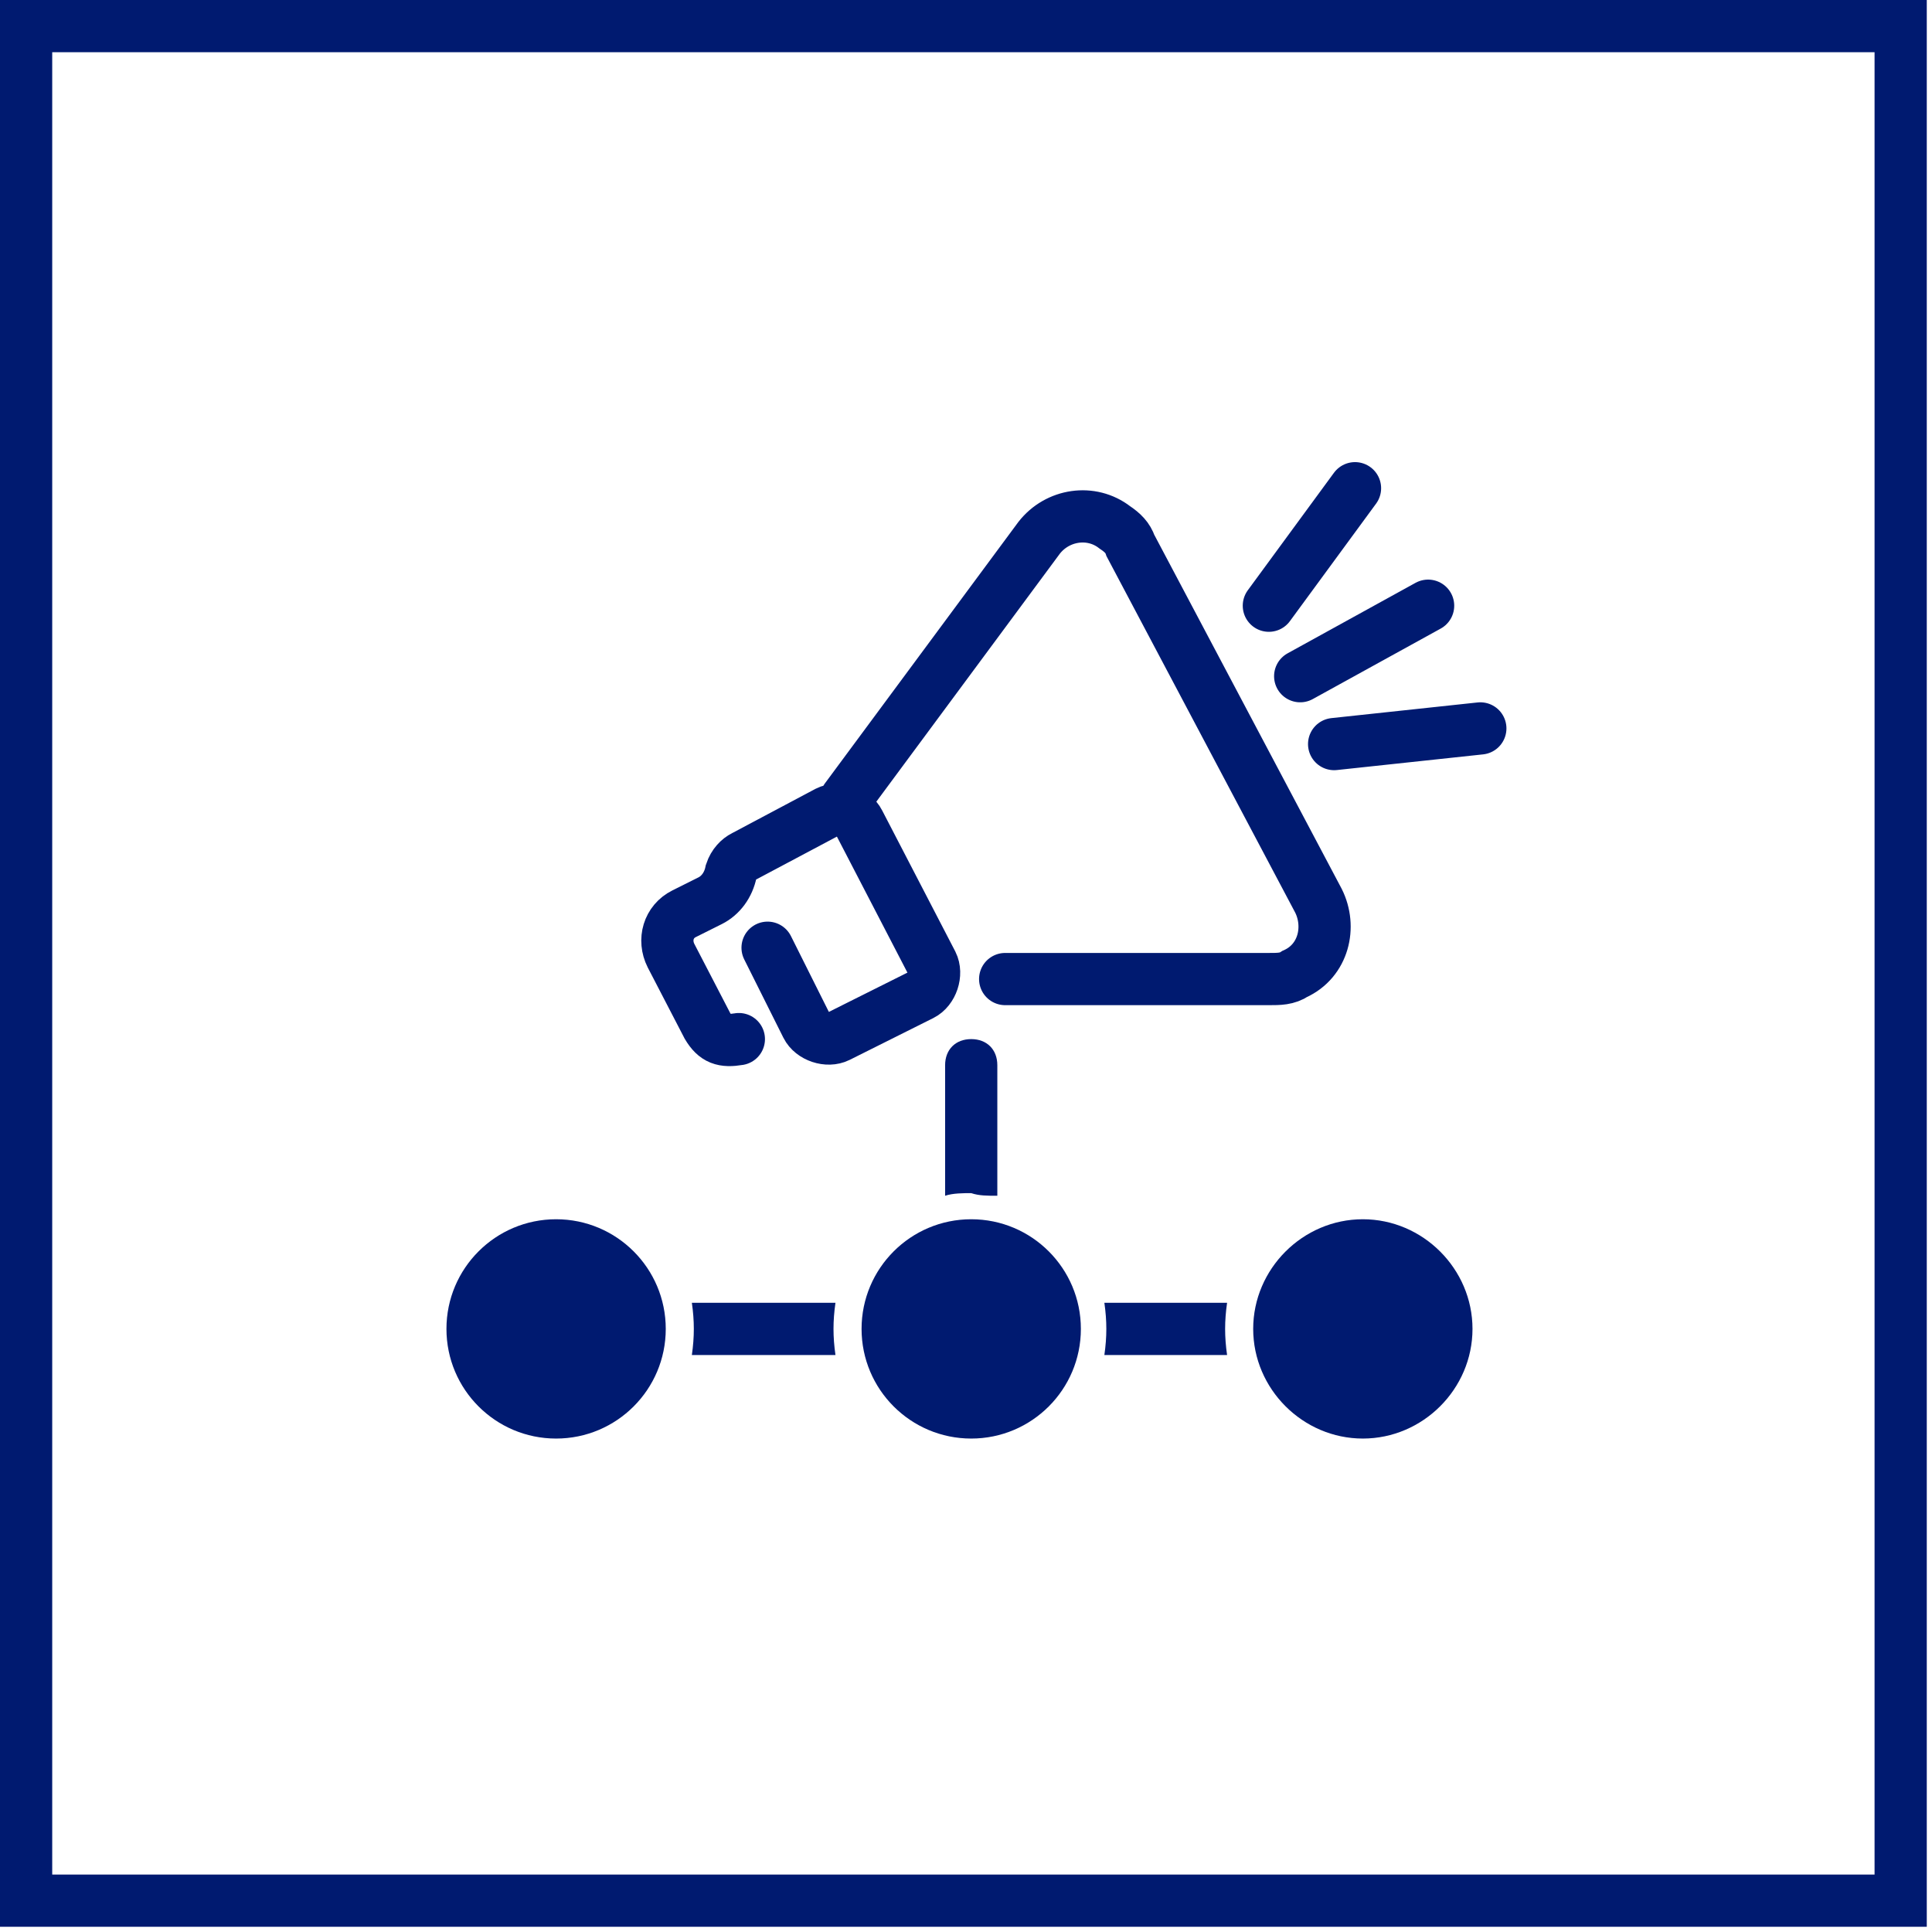
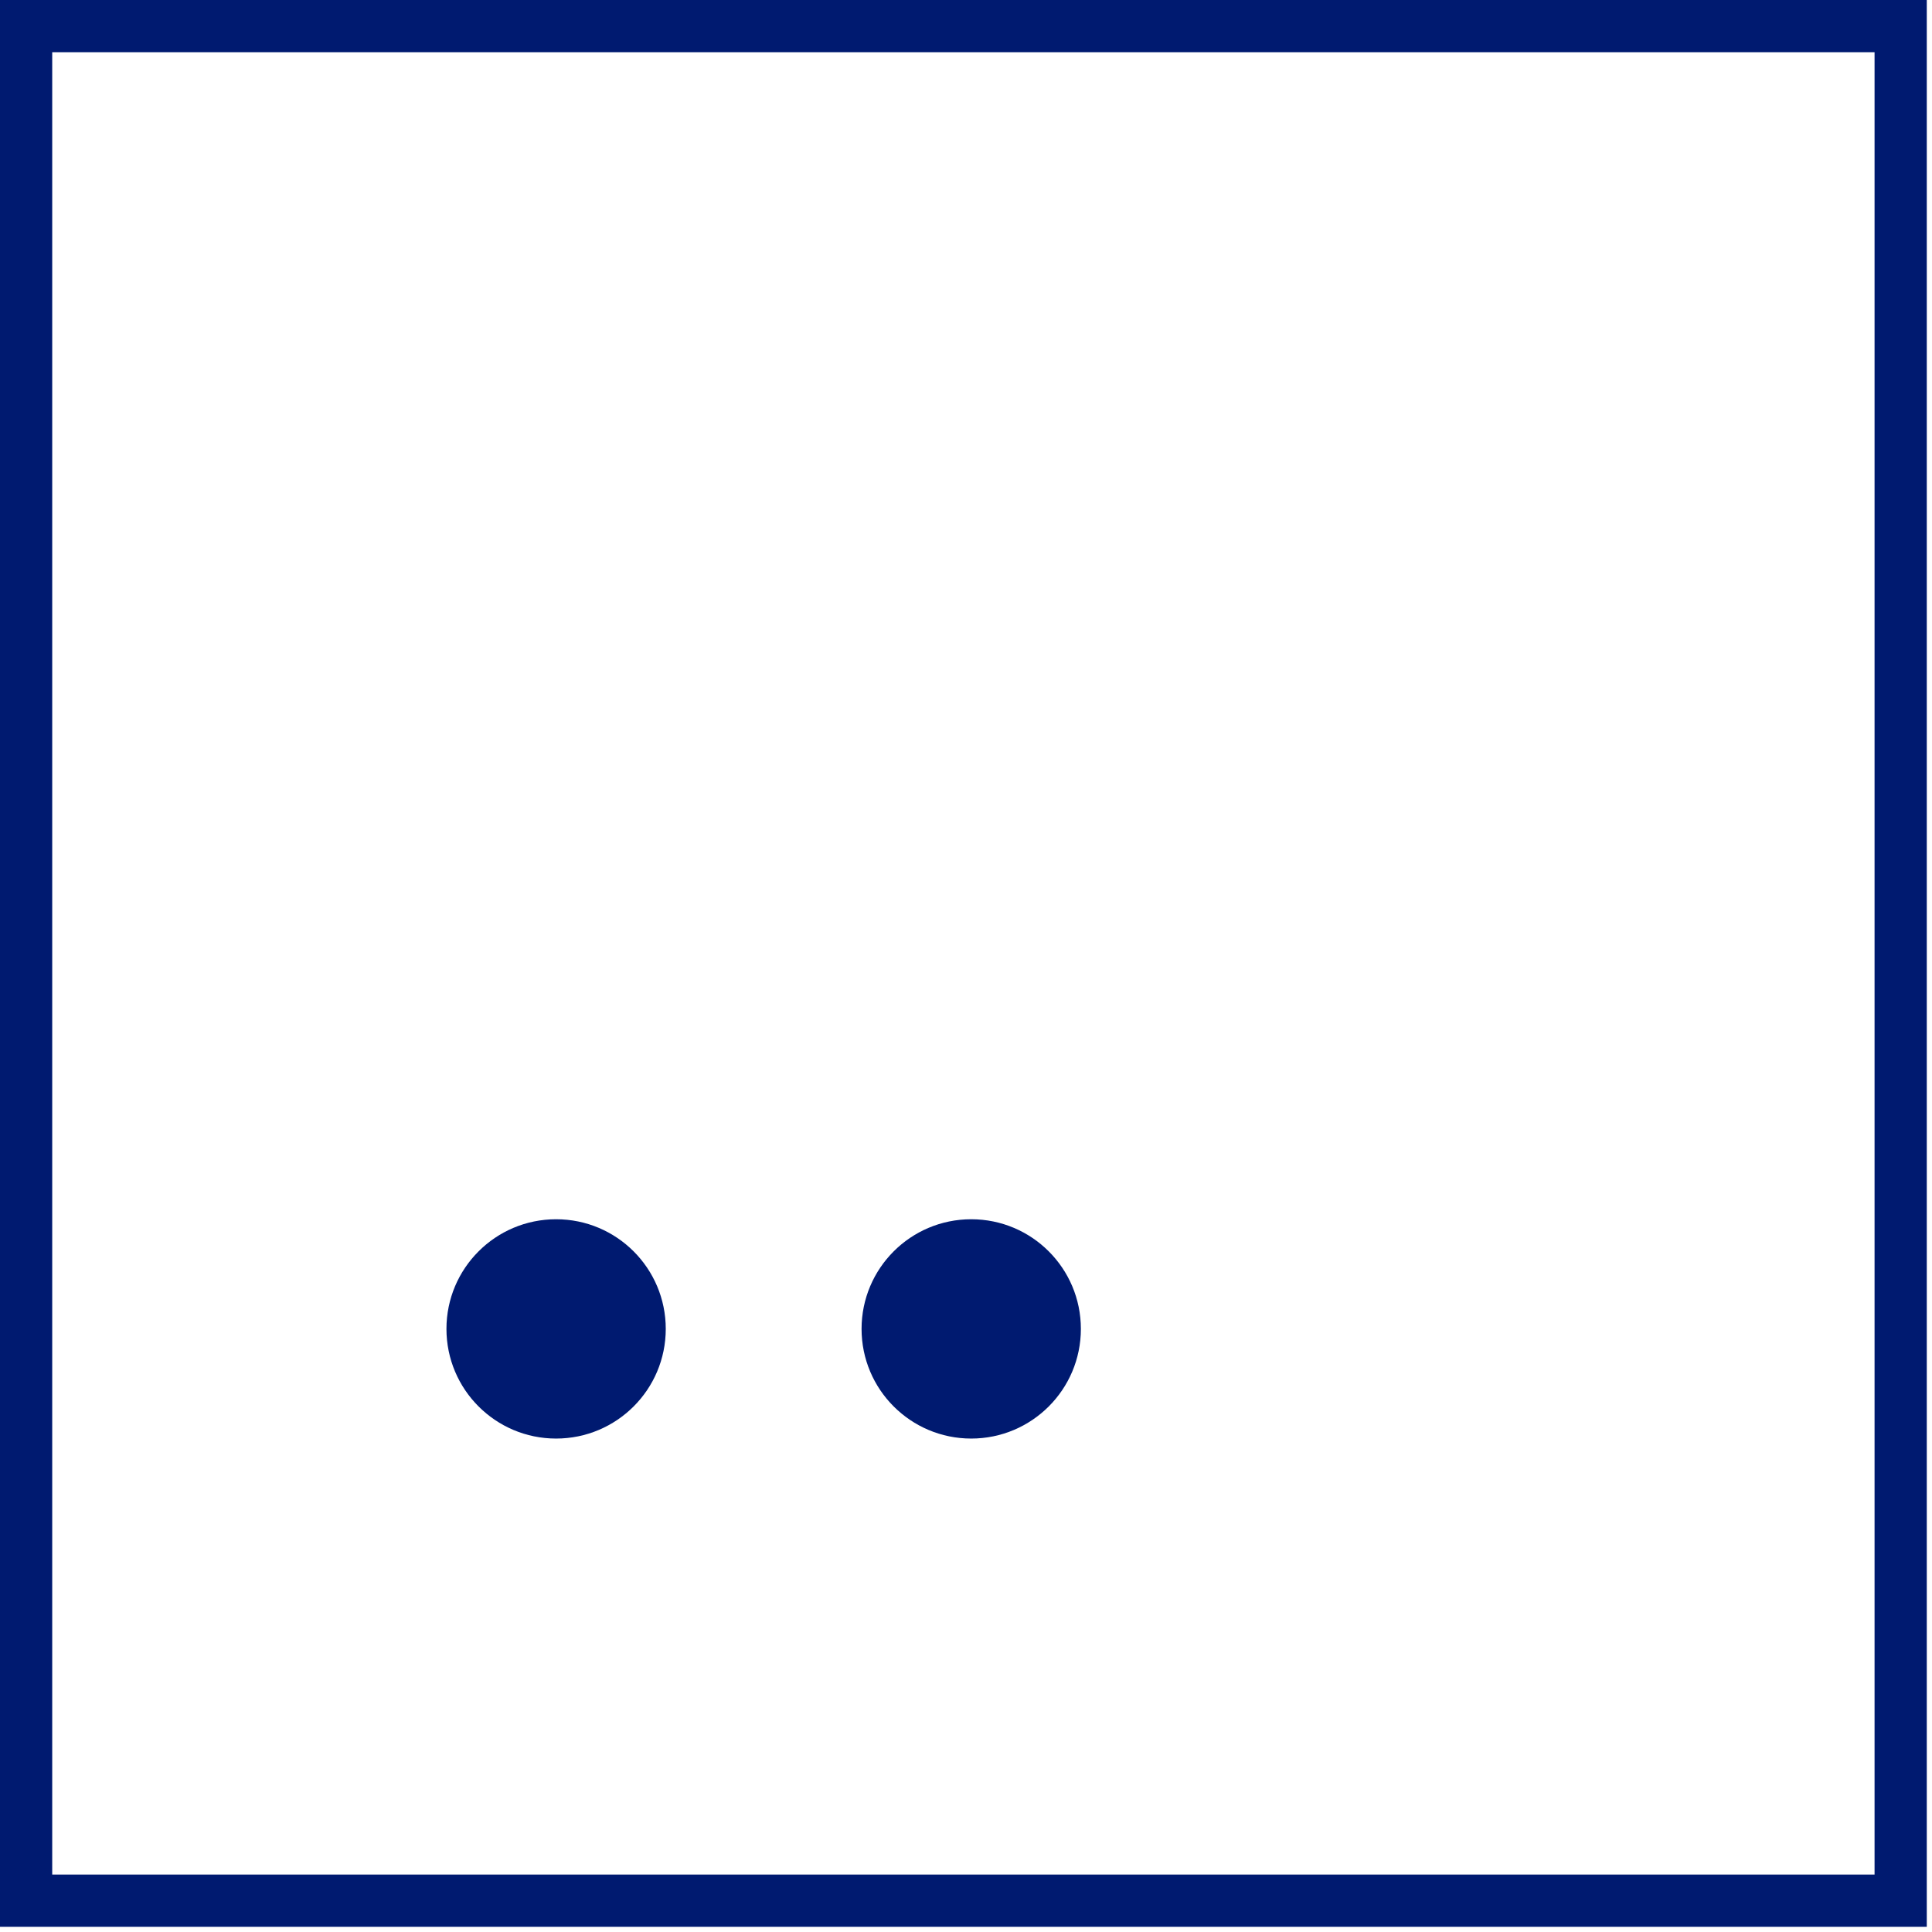
<svg xmlns="http://www.w3.org/2000/svg" version="1.1" id="Layer_1" x="0px" y="0px" viewBox="0 0 74 74" style="enable-background:new 0 0 74 74;" xml:space="preserve">
  <style type="text/css">
	.st0{fill:#001A70;}
	.st1{fill:none;stroke:#001A70;stroke-width:2;stroke-linecap:round;}
</style>
  <g>
    <path class="st0" d="M0,0v73.8h73.8V0H0z M71.8,71.8H2V2h69.8V71.8z" />
    <circle class="st0" cx="21.3" cy="50.9" r="4.2" />
    <circle class="st0" cx="37.2" cy="50.9" r="4.2" />
-     <path class="st0" d="M48,50.9c0,2.3,1.9,4.2,4.2,4.2c2.3,0,4.2-1.9,4.2-4.2c0,0,0,0,0,0c0-2.3-1.9-4.2-4.2-4.2   C49.9,46.7,48,48.6,48,50.9z M26.5,49.9c0.1,0.7,0.1,1.3,0,2H32c-0.1-0.7-0.1-1.3,0-2H26.5z M42.3,49.9c0.1,0.7,0.1,1.3,0,2H47   c-0.1-0.7-0.1-1.3,0-2H42.3z M38.2,45.8v-5c0-0.6-0.4-1-1-1s-1,0.4-1,1v5c0.3-0.1,0.7-0.1,1-0.1C37.5,45.8,37.8,45.8,38.2,45.8z" />
-     <path class="st1" d="M29.4,36.3l1.5,3c0.2,0.4,0.8,0.6,1.2,0.4l3.2-1.6c0.4-0.2,0.6-0.8,0.4-1.2c0,0,0,0,0,0l-2.8-5.4   c-0.2-0.4-0.8-0.6-1.2-0.4l-3.2,1.7c-0.2,0.1-0.4,0.3-0.5,0.6c-0.1,0.5-0.4,0.9-0.8,1.1l-1,0.5c-0.6,0.3-0.8,1-0.5,1.6l1.4,2.7   c0.3,0.5,0.6,0.6,1.2,0.5 M32.4,30.6l7.4-10c0.7-0.9,2-1.1,2.9-0.4c0.3,0.2,0.5,0.4,0.6,0.7l7.2,13.6c0.5,1,0.2,2.3-0.9,2.8   c-0.3,0.2-0.6,0.2-1,0.2H38.5 M49.8,25.9l4.9-2.7 M48.6,23.2l3.3-4.5 M51.1,28.5l5.6-0.6" />
  </g>
</svg>